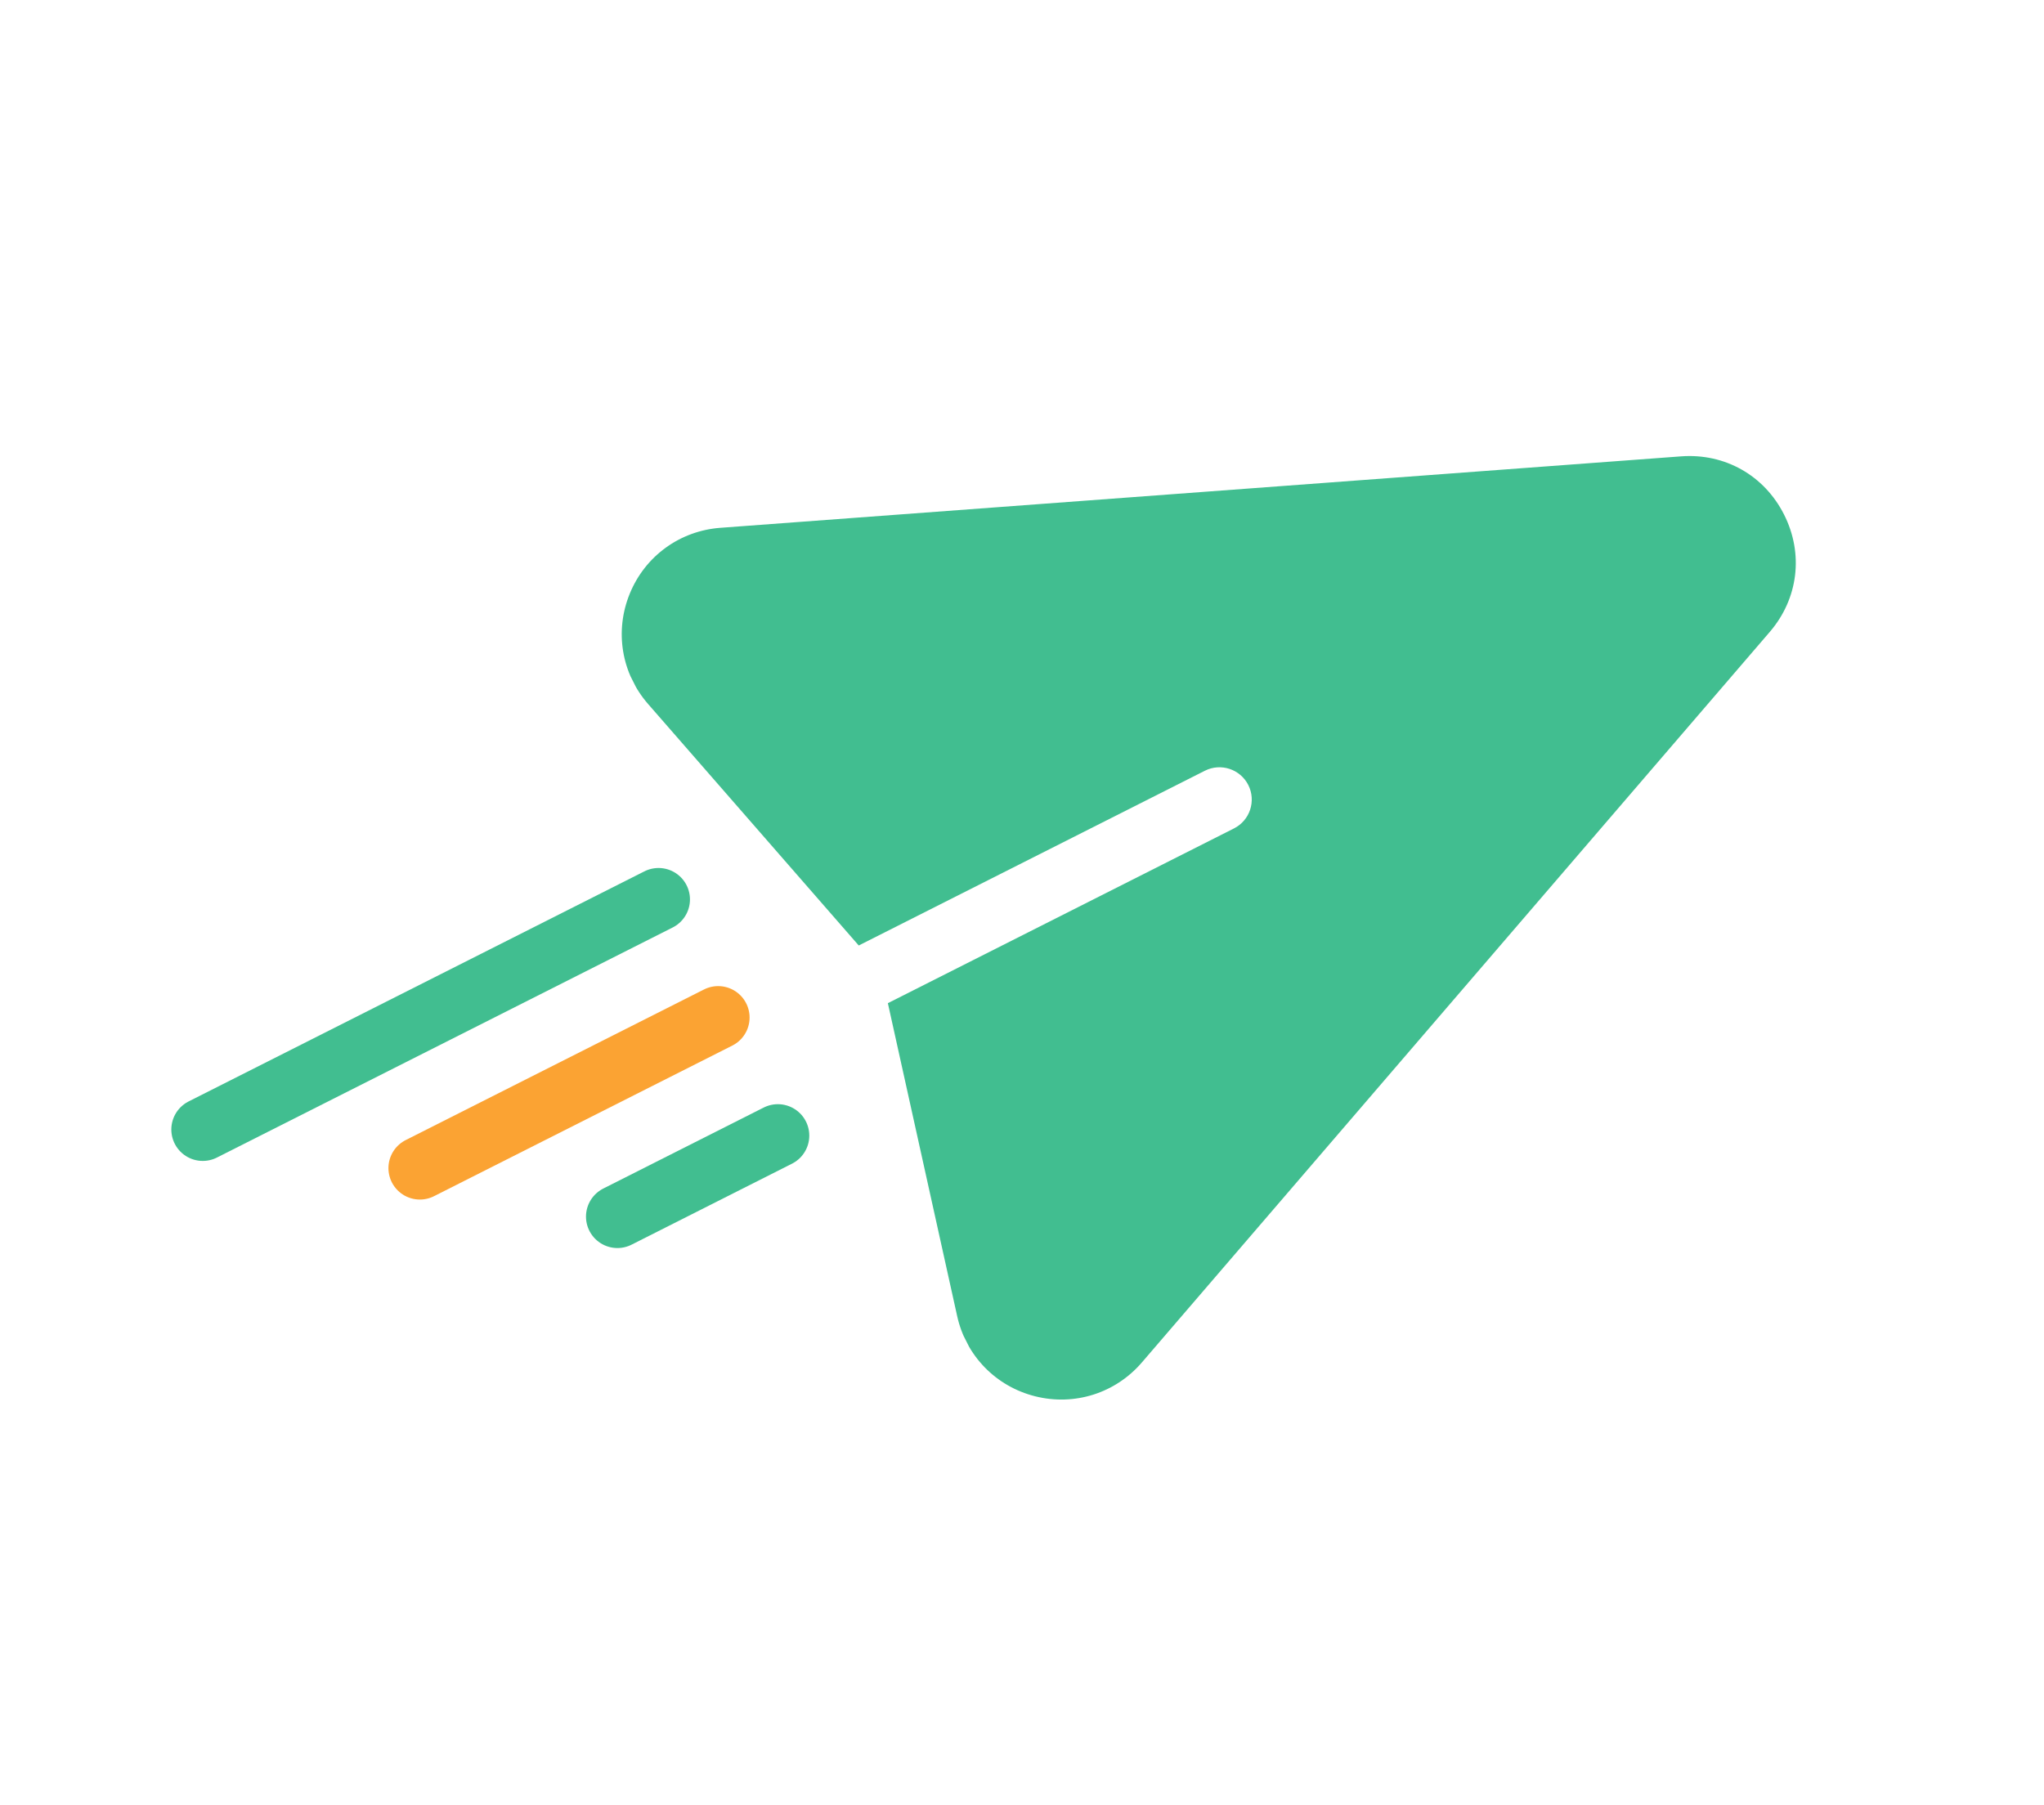
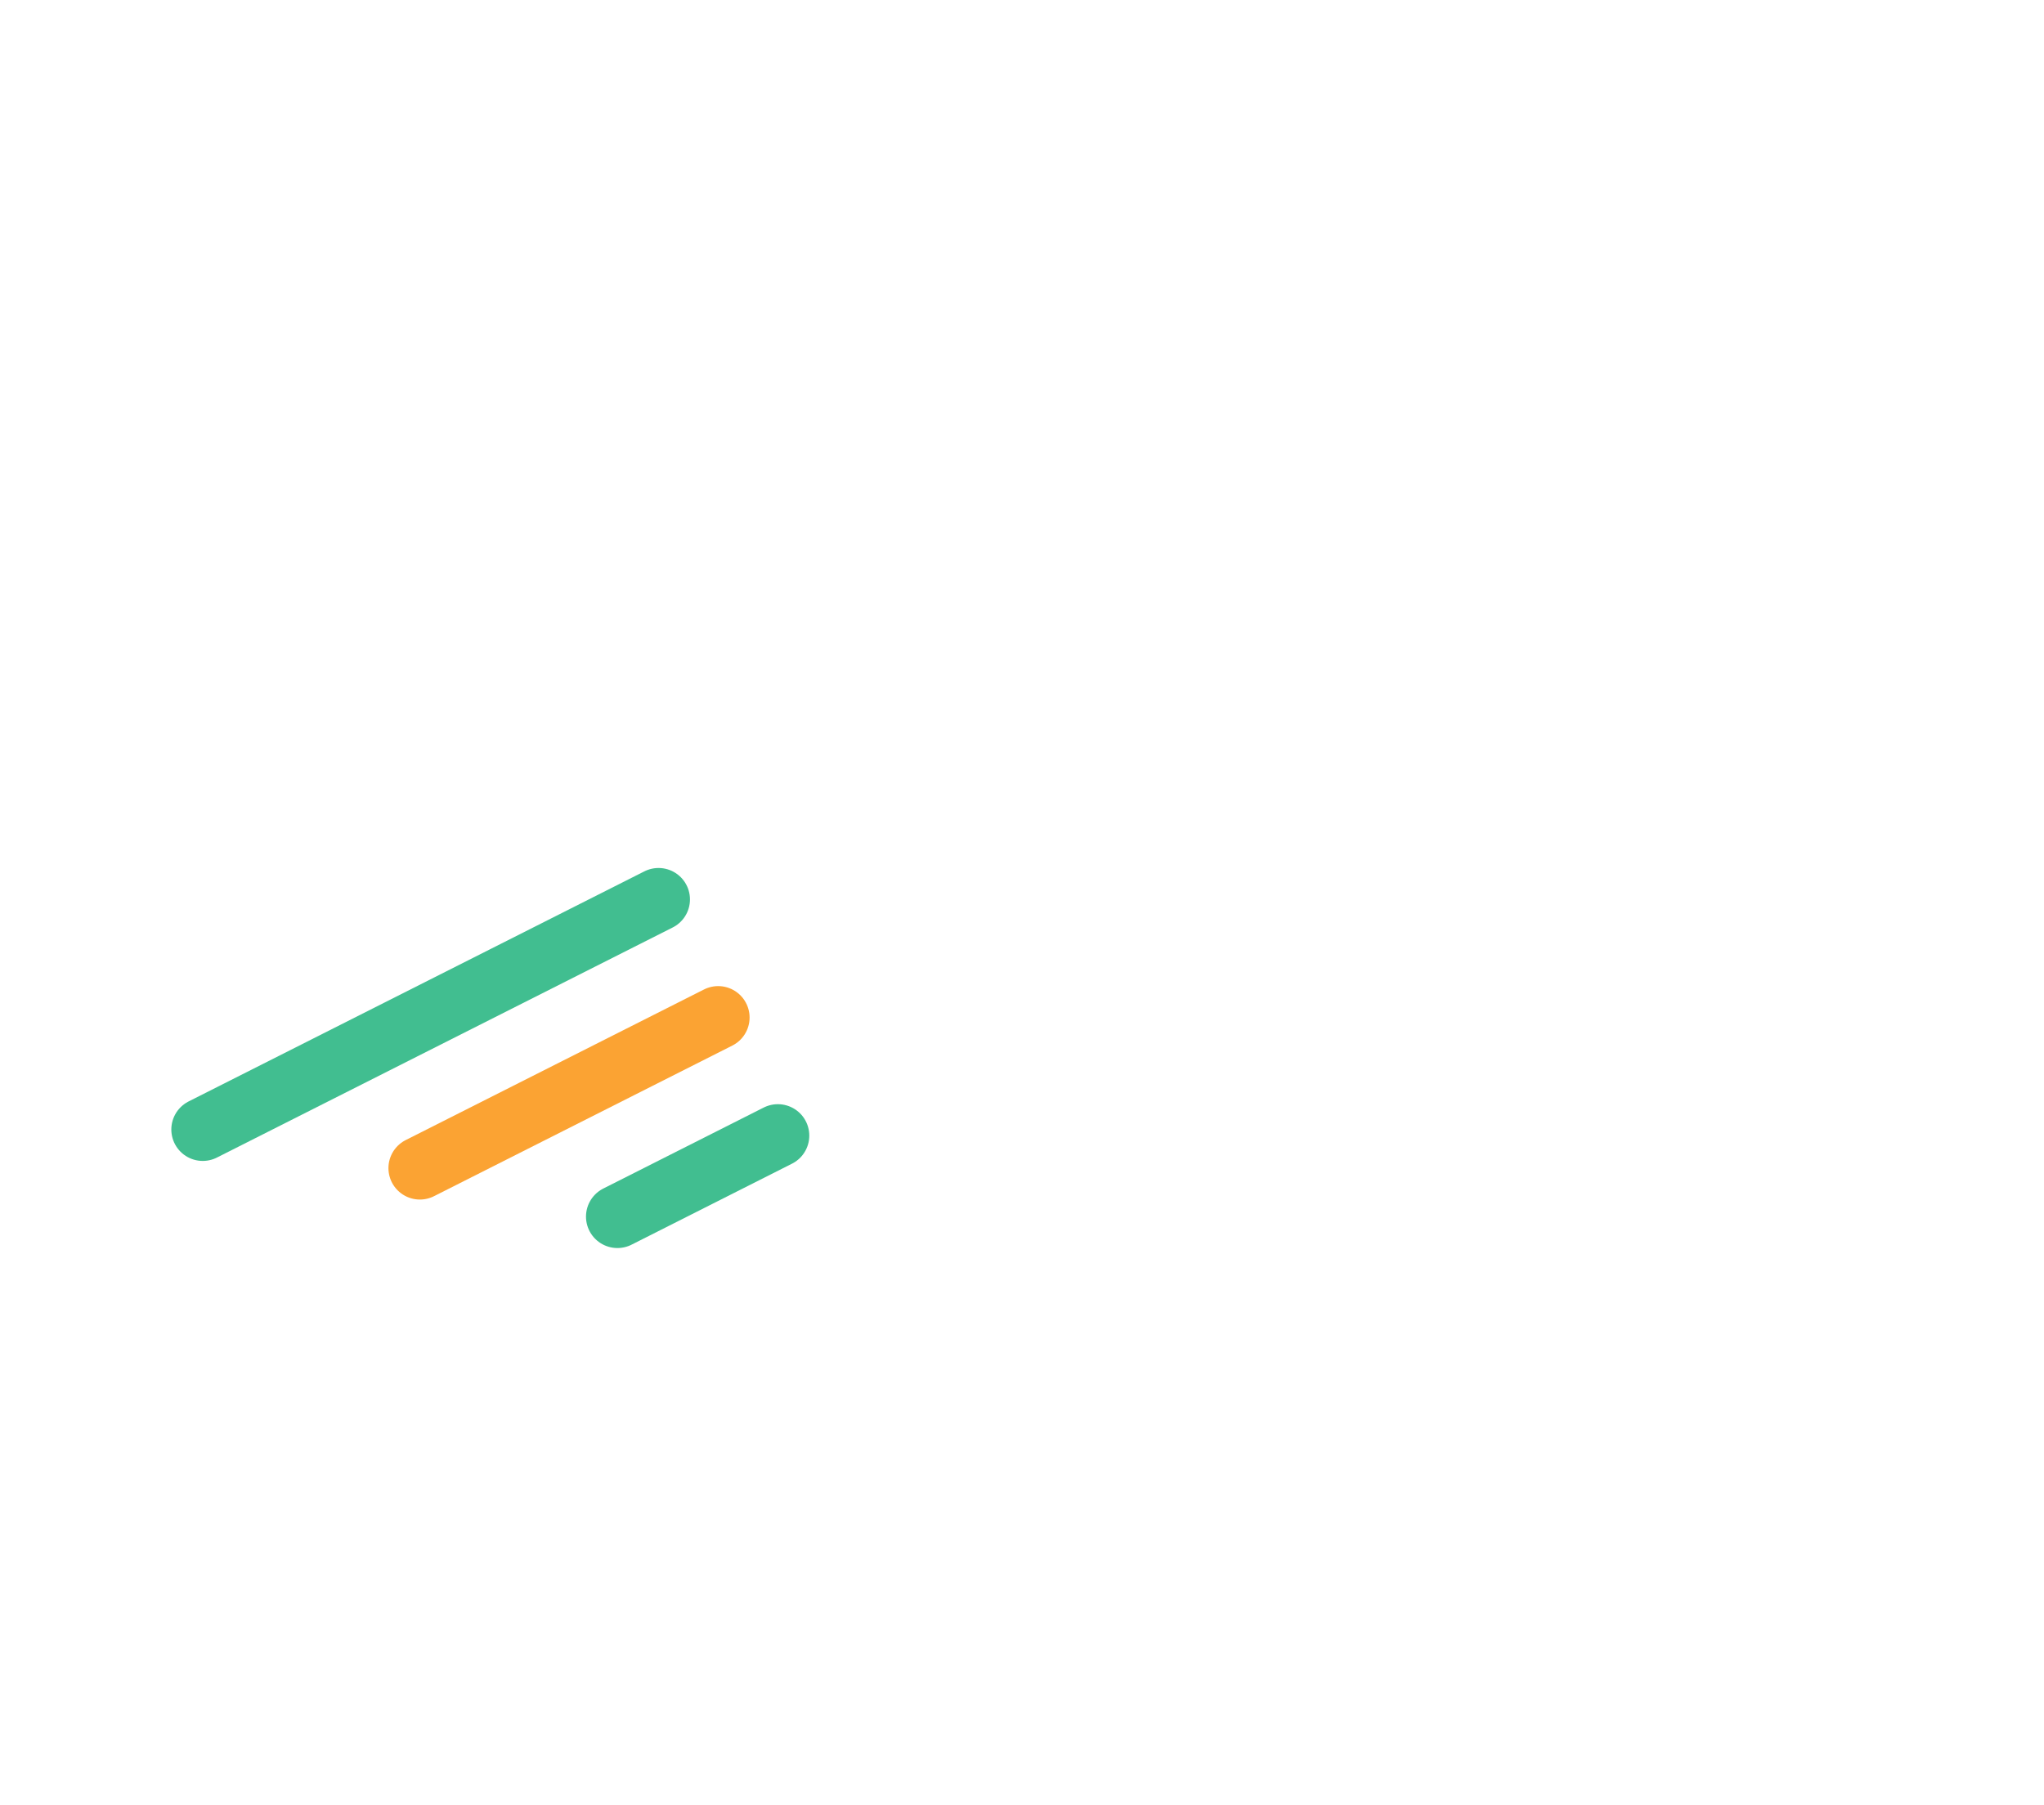
<svg xmlns="http://www.w3.org/2000/svg" width="77" height="68" viewBox="0 0 77 68" fill="none">
  <g clip-path="url(#clip0_1_779)">
-     <path d="M63.329 17.194L27.139 19.886C25.614 19.999 24.306 20.948 23.726 22.362C23.145 23.777 23.408 25.371 24.413 26.523L32.35 35.623L45.389 29.039C45.989 28.736 46.721 28.977 47.025 29.577C47.327 30.177 47.087 30.909 46.486 31.212L33.447 37.796L36.057 49.584C36.387 51.077 37.514 52.236 38.997 52.608C40.483 52.981 42.022 52.489 43.016 51.332L66.669 23.809C67.746 22.556 67.952 20.861 67.207 19.386C66.463 17.911 64.977 17.071 63.329 17.194Z" fill="#41BE90" />
-   </g>
+     </g>
  <line x1="7.638" y1="42.556" x2="24.808" y2="33.887" stroke="#41BE90" stroke-width="2.368" stroke-linecap="round" />
  <line x1="15.817" y1="44.011" x2="27.054" y2="38.337" stroke="#FBA333" stroke-width="2.368" stroke-linecap="round" />
  <line x1="23.259" y1="45.838" x2="29.303" y2="42.786" stroke="#41BE90" stroke-width="2.368" stroke-linecap="round" />
  <defs>
    <clipPath id="clip0_1_779">
      <rect width="41.544" height="41.544" fill="white" transform="translate(20.767 19.568) rotate(-26.79)" />
    </clipPath>
  </defs>
</svg>